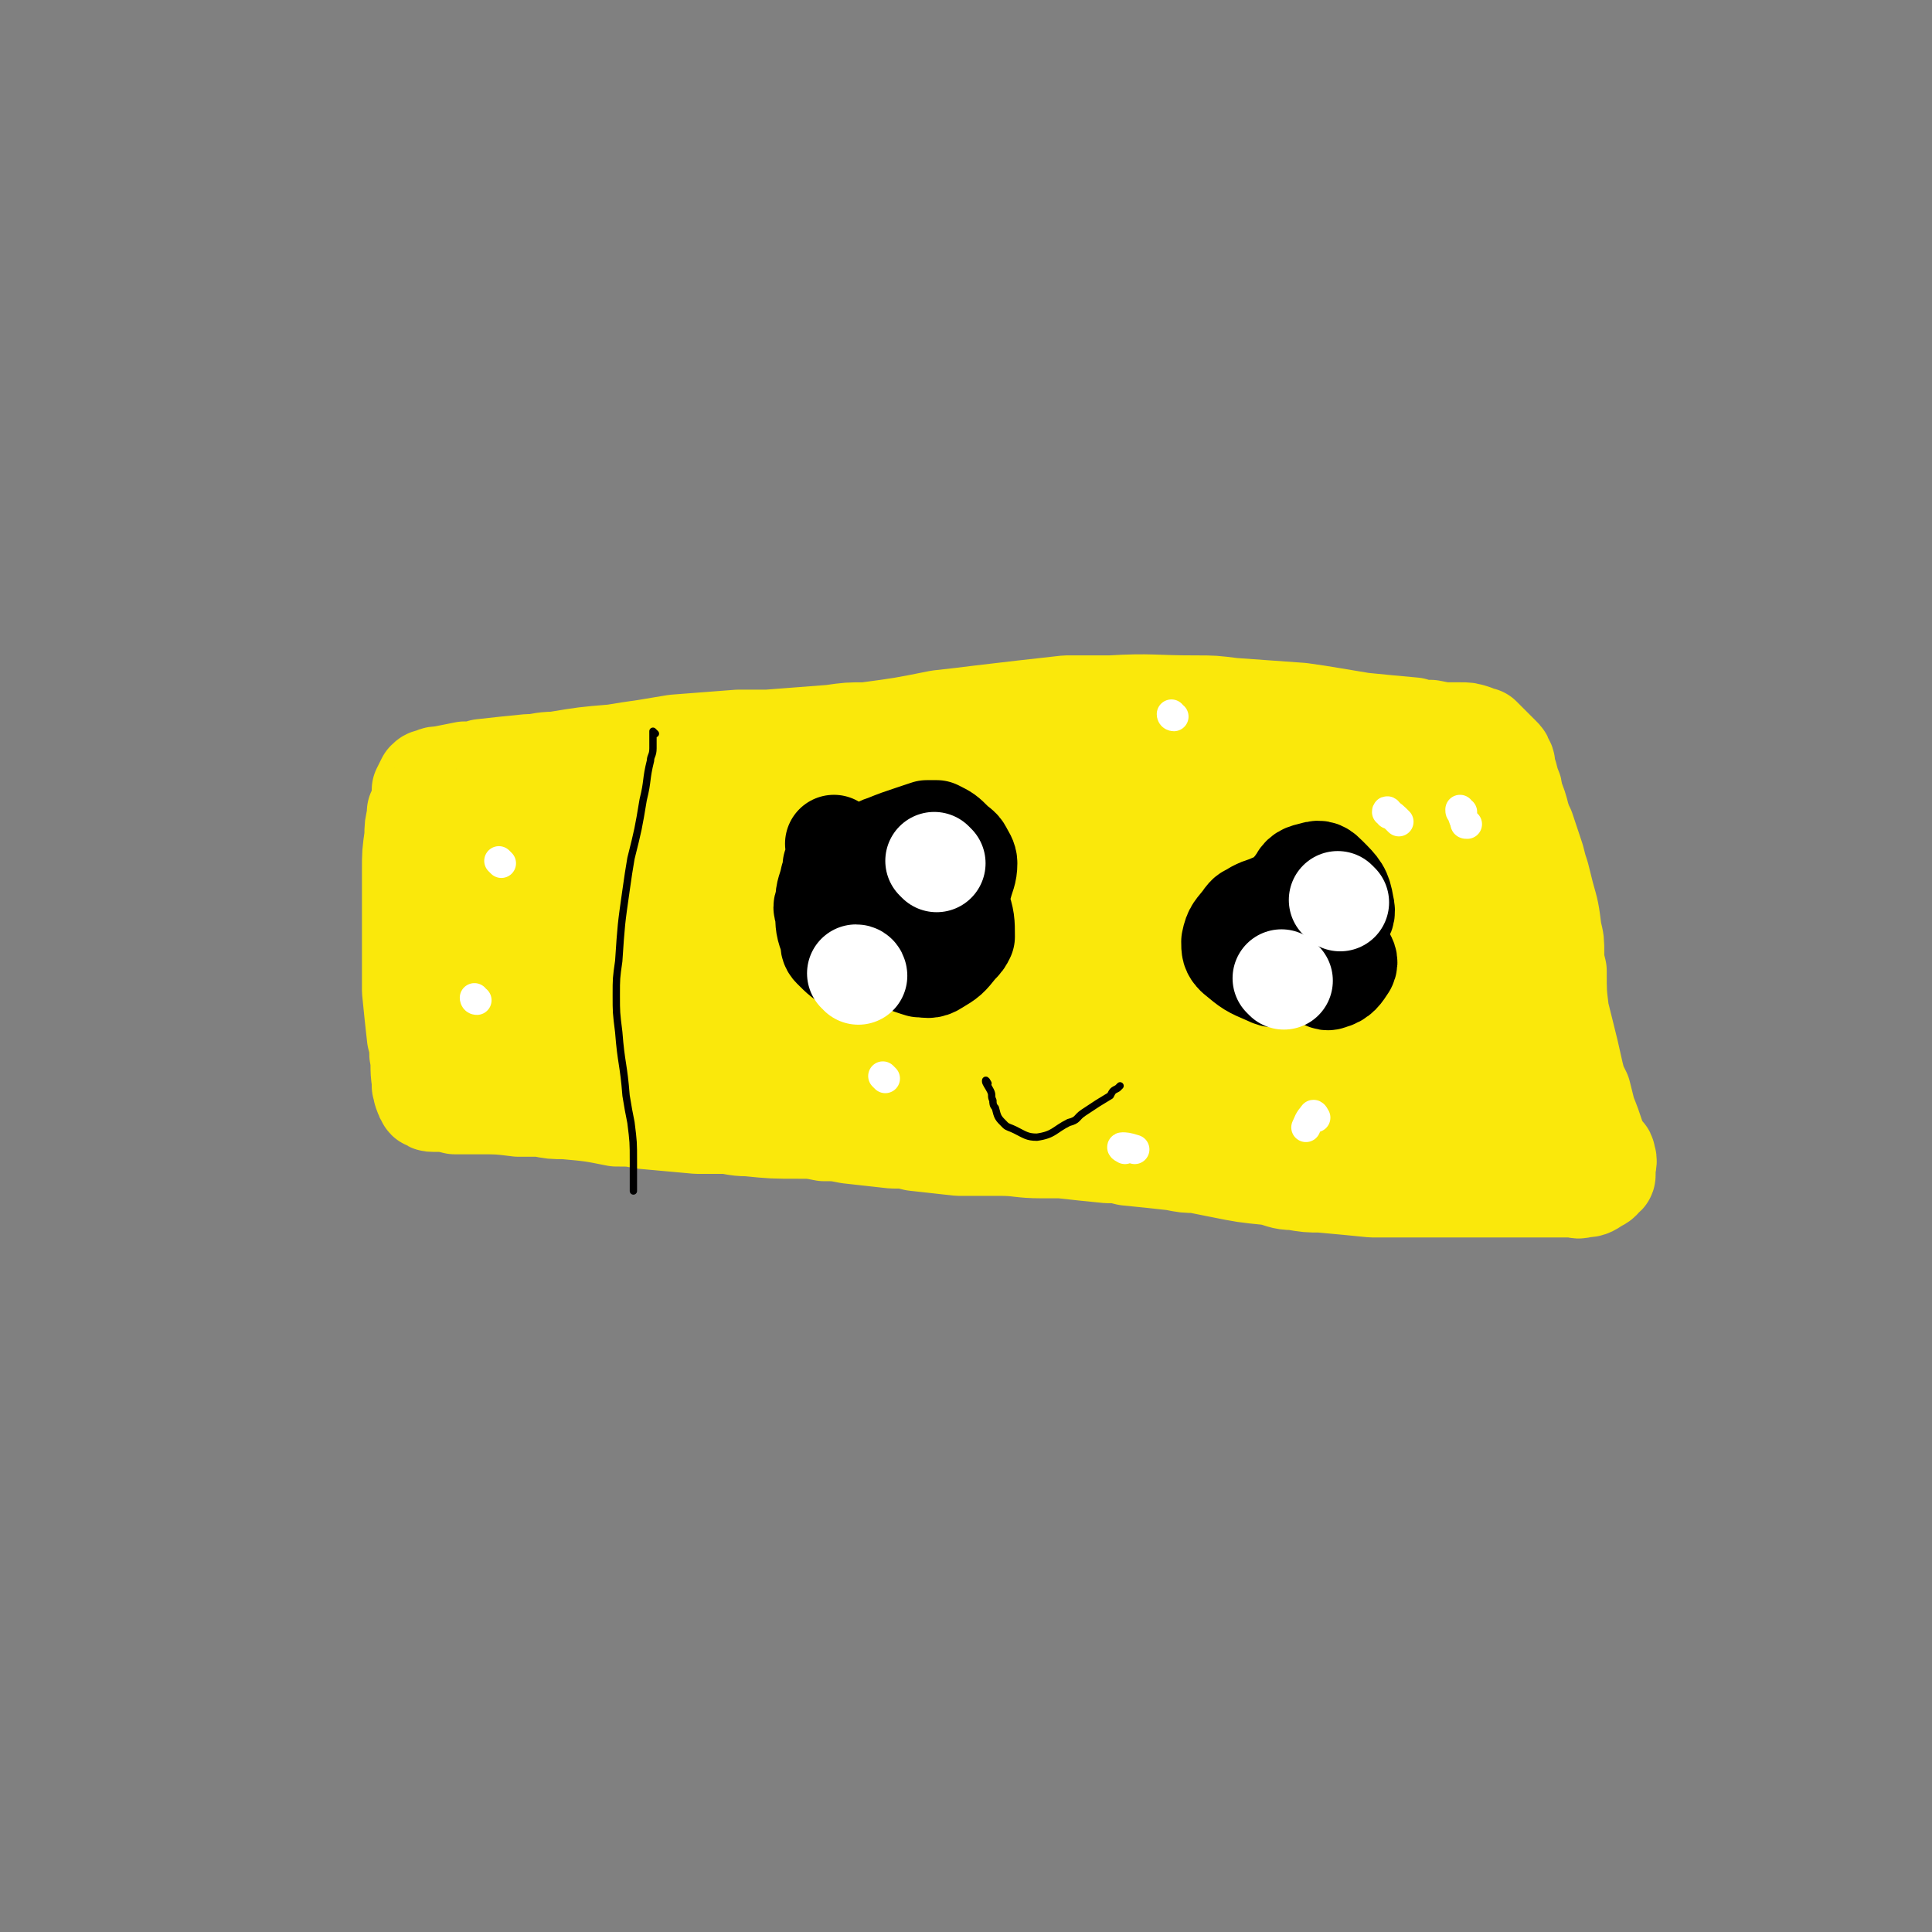
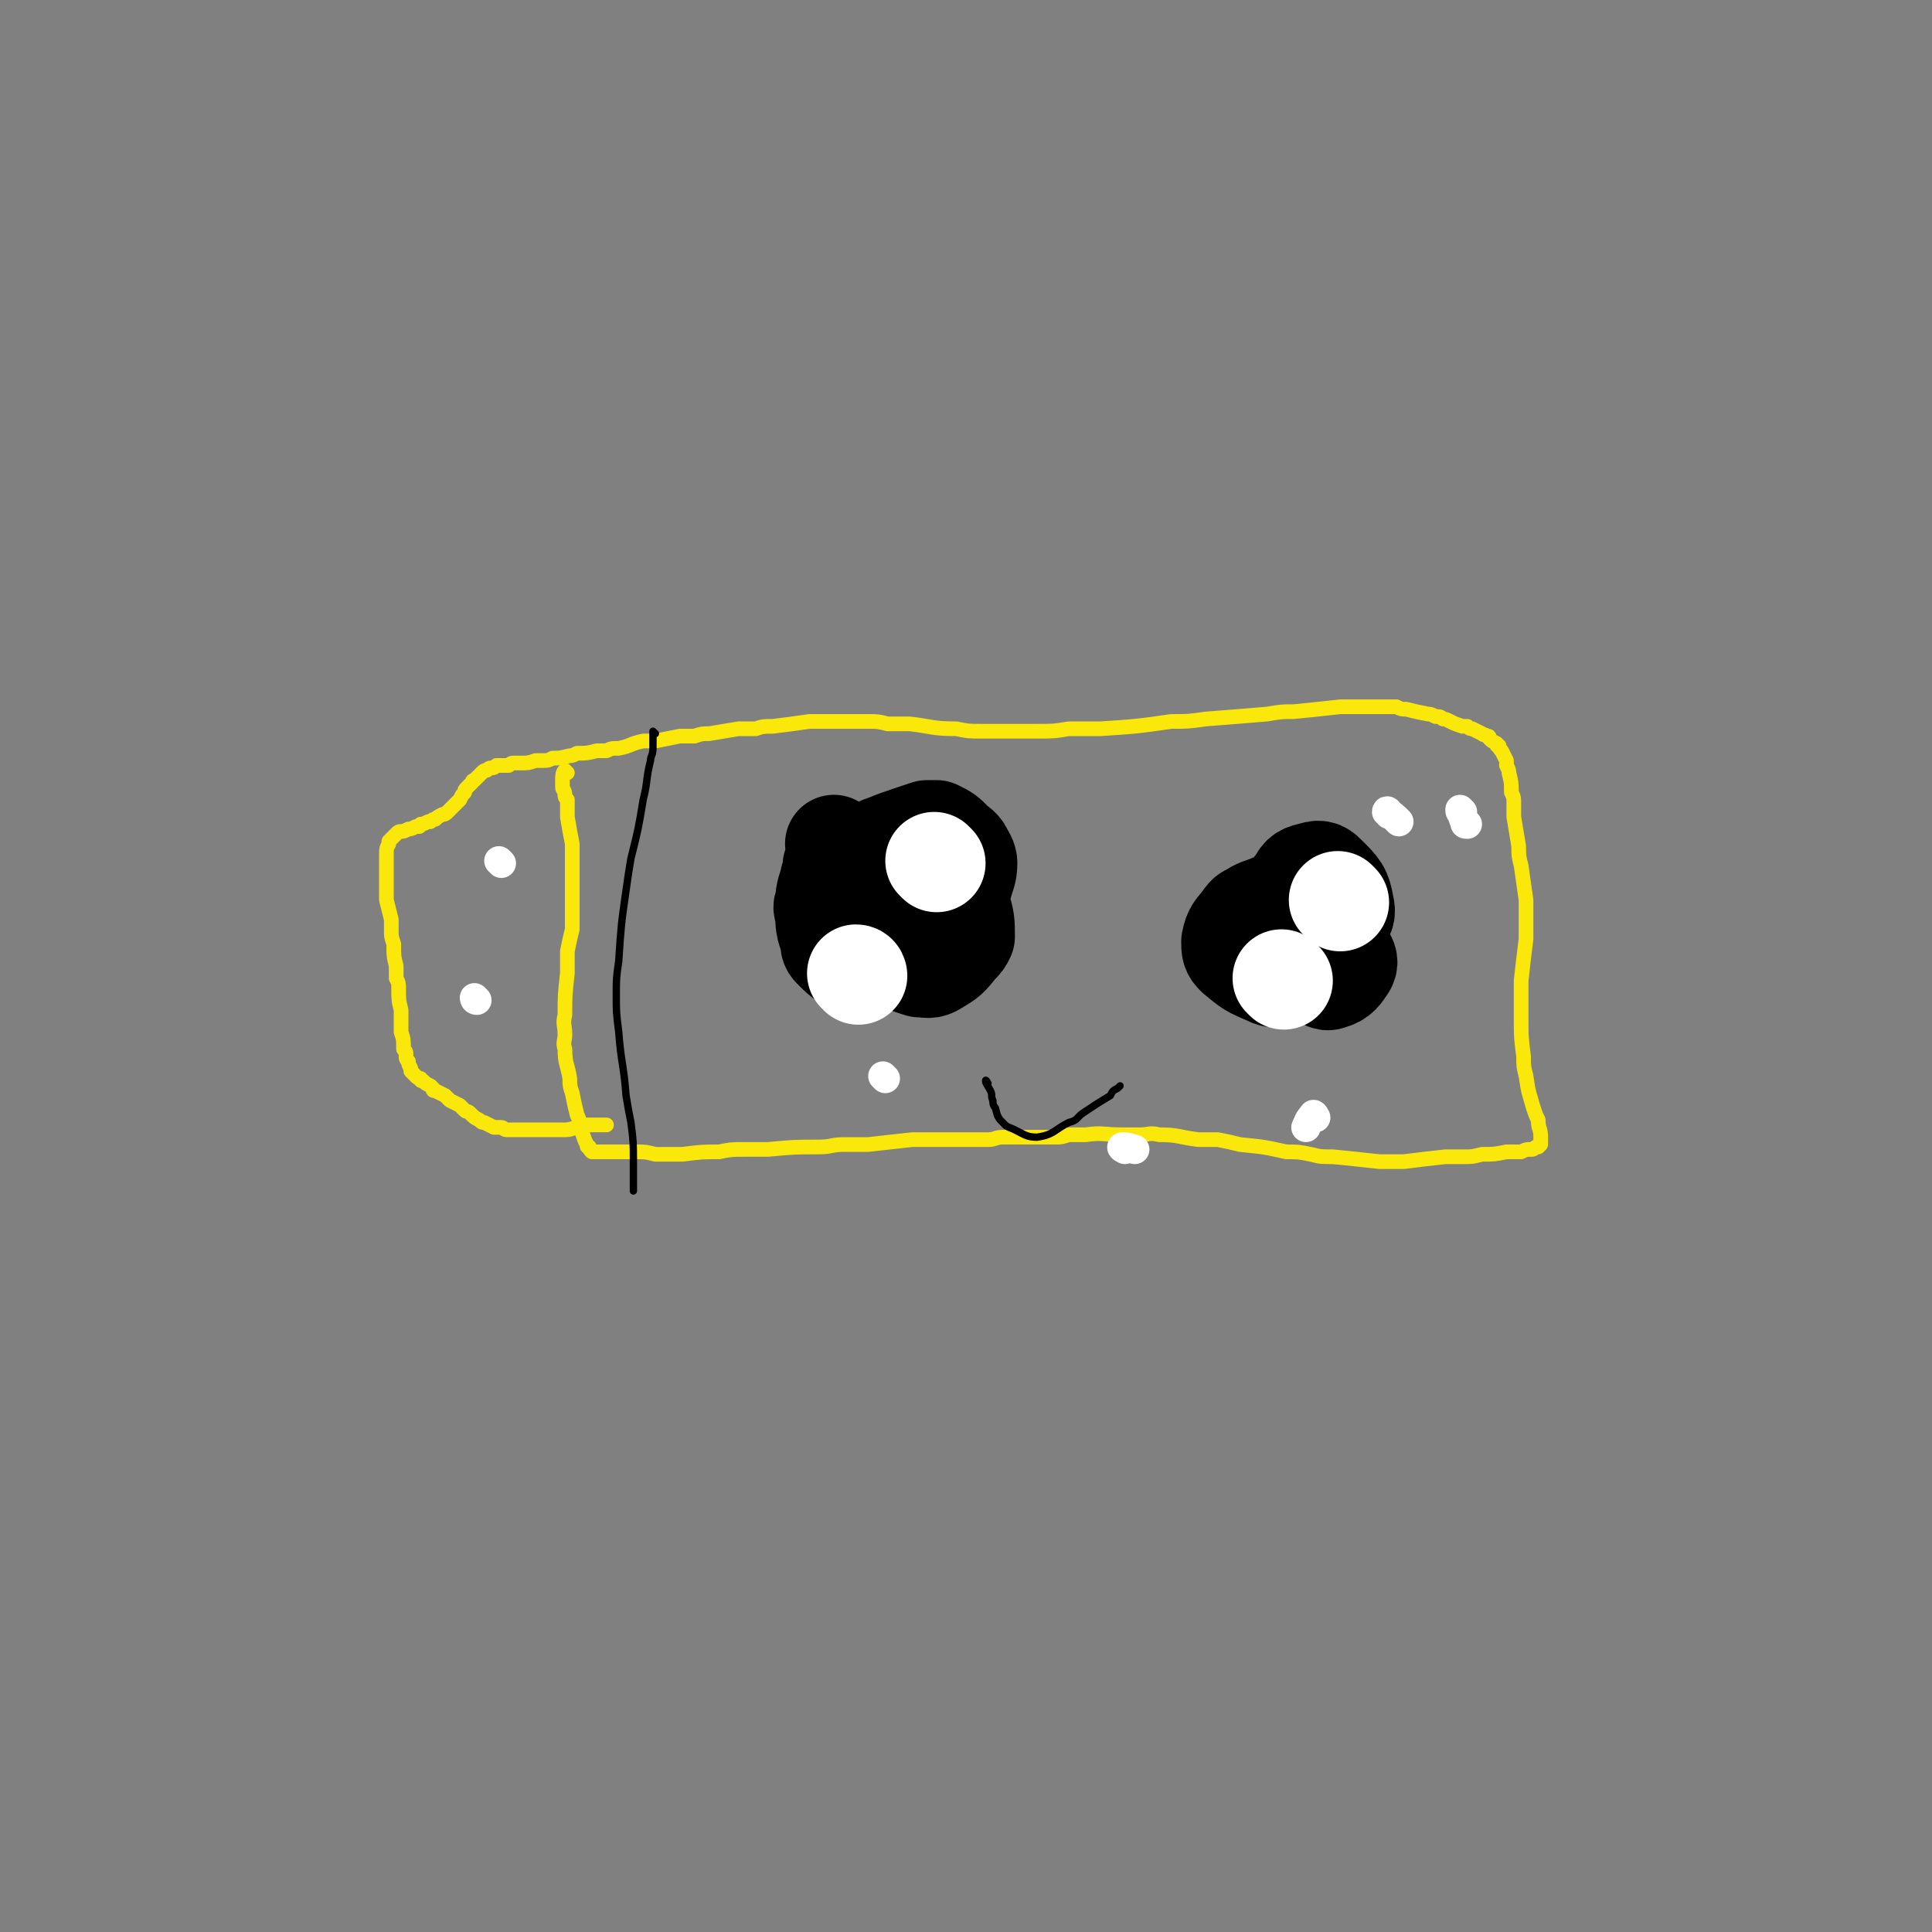
<svg xmlns="http://www.w3.org/2000/svg" viewBox="0 0 790 790" version="1.1">
  <rect x="0" y="0" width="790" height="790" fill="#808080" stroke="none" />
  <g fill="none" stroke="#FAE80B" stroke-width="6" stroke-linecap="round" stroke-linejoin="round">
    <path d="M232,316c0,0 -1,-1 -1,-1 -1,1 -1,2 -1,4 0,0 0,0 0,0 0,1 0,1 0,1 0,1 0,1 0,2 0,1 1,1 1,3 0,1 0,1 1,2 0,3 0,3 0,7 1,6 1,6 2,11 0,4 0,4 0,7 0,5 0,5 0,9 0,9 0,9 0,19 -1,4 -1,4 -2,9 0,4 0,5 0,9 -1,9 -1,9 -1,17 -1,4 0,4 0,8 0,3 -1,3 0,6 0,6 1,6 2,12 0,3 0,3 1,6 1,5 1,5 2,9 1,2 1,2 1,4 1,2 1,2 1,3 1,3 1,3 2,5 0,1 0,1 1,1 0,1 0,1 1,2 0,0 0,0 1,0 1,0 1,0 1,0 1,0 1,0 1,0 1,0 1,0 2,0 0,0 0,0 1,0 2,0 2,0 5,0 1,0 1,0 3,0 2,0 2,0 4,0 4,0 4,0 8,1 2,0 2,0 5,0 3,0 3,0 6,0 8,-1 8,-1 15,-1 5,-1 5,-1 10,-1 5,0 5,0 10,0 11,-1 11,-1 21,-1 5,0 5,-1 10,-1 5,0 5,0 10,0 9,-1 9,-1 18,-2 4,0 4,0 8,0 4,0 4,0 8,0 7,0 7,0 15,0 3,0 3,-1 6,-1 3,0 3,0 7,0 7,0 7,0 14,0 3,0 3,0 6,-1 4,0 4,0 7,0 7,-1 7,0 15,0 3,0 3,0 7,0 4,0 4,-1 8,0 8,0 8,1 16,2 4,0 4,0 8,0 5,1 5,1 9,2 10,1 10,1 19,3 5,0 5,0 10,1 4,1 4,1 9,1 10,1 10,1 19,2 5,0 5,0 10,0 8,-1 8,-1 17,-2 4,0 4,0 8,0 3,0 3,0 7,-1 5,0 5,0 10,-1 2,0 2,0 3,0 2,0 2,0 3,0 2,-1 2,-1 4,-1 1,0 1,0 2,-1 0,0 0,0 1,0 0,0 0,0 0,0 0,0 0,0 1,-1 0,0 0,0 0,0 0,0 0,0 0,-1 0,0 0,0 0,-1 0,-1 0,-1 0,-1 0,-4 -1,-3 -1,-7 -1,-2 -1,-2 -2,-5 -2,-7 -2,-6 -3,-13 -1,-4 -1,-4 -1,-8 -1,-8 -1,-8 -1,-15 0,-4 0,-4 0,-8 0,-4 0,-4 0,-8 1,-9 1,-9 2,-17 0,-4 0,-4 0,-8 0,-4 0,-4 0,-8 -1,-7 -1,-7 -2,-14 -1,-4 -1,-4 -1,-8 -1,-6 -1,-6 -2,-12 0,-2 0,-2 0,-5 0,-3 0,-3 -1,-5 0,-4 0,-4 -1,-8 0,-1 0,-1 -1,-3 0,-1 0,-1 0,-2 -1,-2 -1,-2 -2,-4 -1,-1 -1,-1 -1,-2 -1,0 -1,0 -1,-1 -2,-1 -2,-1 -3,-2 0,-1 0,-1 -1,-1 -1,-1 -1,0 -2,-1 -2,-1 -2,-1 -4,-2 -1,0 -1,0 -2,-1 -1,0 -1,0 -2,0 -3,-1 -3,-1 -5,-2 -2,-1 -2,-1 -3,-1 -1,-1 -1,-1 -3,-1 -2,-1 -2,-1 -3,-1 -5,-1 -5,-1 -9,-2 -2,0 -2,0 -4,-1 -3,0 -3,0 -5,0 -6,0 -6,0 -11,0 -3,0 -3,0 -7,0 -9,1 -9,1 -19,2 -5,0 -5,0 -11,1 -12,1 -12,1 -25,2 -7,1 -7,1 -14,1 -14,2 -14,2 -29,3 -6,0 -6,0 -13,0 -6,1 -6,1 -13,1 -11,0 -11,0 -23,0 -5,0 -5,0 -10,-1 -10,0 -10,-1 -19,-2 -4,0 -4,0 -9,0 -4,-1 -4,-1 -8,-1 -8,0 -8,0 -16,0 -4,0 -4,0 -8,0 -7,1 -7,1 -15,2 -4,0 -4,0 -7,1 -3,0 -3,0 -7,0 -6,1 -6,1 -12,2 -3,0 -3,0 -6,1 -3,0 -3,0 -6,0 -5,1 -5,1 -10,2 -3,0 -3,0 -5,0 -5,1 -5,2 -10,3 -3,0 -3,0 -5,1 -2,0 -2,0 -4,0 -4,1 -4,1 -8,1 -2,1 -2,1 -3,1 -4,1 -4,1 -7,1 -2,1 -2,1 -4,1 -1,0 -1,0 -3,0 -3,1 -3,1 -6,1 -1,0 -1,0 -2,0 -2,0 -2,0 -3,1 -2,0 -2,0 -4,0 0,0 0,0 -1,0 -1,1 -1,1 -2,1 -1,0 -1,0 -2,1 -1,0 -1,0 -2,1 0,0 0,0 -1,1 -1,1 -1,1 -2,2 0,0 -1,0 -1,1 -1,1 -1,1 -2,2 -1,1 -1,1 -1,2 -1,1 -1,1 -2,3 0,0 0,0 -1,1 0,0 0,0 -1,1 -1,1 -1,1 -2,2 -1,1 -1,1 -1,1 -1,1 -1,1 -2,1 -2,1 -2,1 -3,2 -1,0 -1,0 -2,1 -1,0 -1,0 -1,0 -2,1 -2,1 -3,1 -1,1 0,1 -1,1 -1,0 -1,0 -1,0 -2,1 -2,1 -3,1 -2,1 -2,1 -3,1 -1,0 -1,0 -2,1 -1,1 -1,1 -2,2 0,0 0,0 -1,1 0,0 0,0 0,1 -1,2 -1,2 -1,4 0,1 0,1 0,2 0,1 0,1 0,3 0,3 0,3 0,7 0,1 0,1 0,3 0,2 0,2 0,4 1,4 1,4 2,8 0,2 0,2 0,5 0,2 0,2 1,5 0,5 0,5 1,9 0,3 0,3 0,5 1,2 1,2 1,4 0,5 0,5 1,9 0,3 0,3 0,5 0,2 0,2 0,4 1,3 1,3 1,7 1,1 1,1 1,2 0,2 0,2 1,3 0,1 0,1 1,3 0,1 0,1 0,1 1,1 1,1 2,2 1,1 1,1 2,1 0,1 0,1 1,1 1,1 1,1 3,2 0,0 0,0 1,1 0,1 0,1 1,1 2,1 2,1 4,2 1,1 1,1 2,2 2,1 2,1 4,2 1,1 1,1 2,2 1,1 1,0 2,1 2,2 2,2 4,3 1,1 1,1 2,1 2,1 2,1 4,2 2,0 2,0 3,0 1,0 1,1 2,1 3,0 3,0 5,0 2,0 2,0 3,0 1,0 1,0 3,0 3,0 3,0 7,0 2,0 2,0 3,0 2,0 2,0 3,0 3,0 3,-1 6,-1 1,0 1,0 2,-1 1,0 1,0 3,0 1,0 1,0 3,0 1,0 1,0 1,0 1,0 1,0 1,0 1,0 1,0 1,0 " />
  </g>
  <g fill="none" stroke="#FAE80B" stroke-width="40" stroke-linecap="round" stroke-linejoin="round">
-     <path d="M176,332c0,0 0,-1 -1,-1 -2,0 -3,0 -5,1 0,0 0,0 0,0 0,1 0,1 0,2 -1,4 -1,4 -1,8 -1,7 -1,7 -1,14 0,9 0,9 0,19 0,10 0,10 0,20 0,5 0,5 0,10 1,10 1,10 2,19 1,4 1,3 1,7 1,5 0,5 1,11 0,1 0,1 0,2 1,2 0,2 1,3 0,1 0,1 1,2 0,1 0,1 1,1 1,1 1,1 2,1 1,0 1,0 2,0 3,0 3,0 7,1 2,0 2,0 5,0 3,0 3,0 5,0 8,0 8,0 16,1 5,0 5,0 9,0 5,1 5,1 10,1 11,1 11,1 21,3 6,0 6,0 11,1 11,1 11,1 22,2 5,0 5,0 10,0 5,0 5,1 11,1 10,1 10,1 21,1 5,0 5,0 10,1 5,0 5,0 10,1 9,1 9,1 18,2 5,0 5,0 9,1 9,1 9,1 18,2 4,0 4,0 8,0 4,0 4,0 9,0 8,0 8,1 17,1 4,0 4,0 8,0 9,1 9,1 19,2 4,0 4,0 8,1 10,1 10,1 19,2 5,1 5,1 9,1 5,1 5,1 10,2 10,2 10,2 20,3 5,1 5,2 10,2 6,1 6,1 11,1 11,1 11,1 21,2 5,0 5,0 10,0 10,0 10,0 20,0 5,0 5,0 9,0 9,0 9,0 17,0 7,0 7,0 14,0 6,0 6,0 12,0 2,0 2,1 4,0 3,0 3,0 6,-2 2,-1 2,-1 3,-3 1,0 1,0 1,-1 0,-1 0,-1 0,-2 0,-2 1,-3 0,-5 0,-2 -1,-1 -2,-3 -1,-2 -1,-2 -2,-4 -2,-6 -2,-6 -4,-11 -1,-4 -1,-4 -2,-8 -2,-4 -2,-4 -3,-8 -2,-9 -2,-9 -4,-17 -1,-4 -1,-4 -2,-8 -1,-8 -1,-8 -1,-17 -1,-4 -1,-4 -1,-7 0,-5 0,-5 -1,-9 -1,-8 -1,-8 -3,-15 -1,-4 -1,-4 -2,-8 -1,-3 -1,-3 -2,-7 -2,-6 -2,-6 -4,-12 -1,-2 -1,-2 -2,-5 -1,-4 -1,-4 -3,-9 0,-2 0,-2 -1,-4 -1,-4 -1,-4 -2,-7 0,-2 0,-2 -1,-3 0,-1 0,-1 -1,-2 -2,-2 -2,-2 -4,-4 -1,-1 -1,-1 -2,-2 -1,-1 -1,-1 -2,-2 -2,0 -2,0 -3,-1 -3,-1 -3,-1 -6,-1 -1,0 -1,0 -3,0 -4,0 -4,0 -9,-1 -4,0 -4,0 -7,-1 -11,-1 -11,-1 -21,-2 -6,-1 -6,-1 -12,-2 -6,-1 -6,-1 -13,-2 -14,-1 -14,-1 -28,-2 -8,-1 -8,-1 -15,-1 -18,0 -18,-1 -35,0 -9,0 -9,0 -18,0 -18,2 -18,2 -35,4 -8,1 -8,1 -17,2 -15,3 -15,3 -30,5 -7,0 -7,0 -14,1 -13,1 -13,1 -26,2 -6,0 -6,0 -12,0 -13,1 -13,1 -26,2 -6,1 -6,1 -12,2 -7,1 -7,1 -13,2 -12,1 -12,1 -24,3 -6,0 -6,1 -11,1 -10,1 -10,1 -19,2 -3,1 -3,1 -7,1 -5,1 -5,1 -10,2 -2,0 -2,0 -3,1 -2,0 -2,0 -3,1 -1,2 -1,2 -2,4 0,1 0,1 0,3 0,2 0,2 0,4 1,4 2,4 3,9 1,3 0,3 1,7 1,4 1,4 1,8 1,11 1,11 2,22 1,6 0,6 1,12 1,12 1,12 2,23 1,5 0,5 1,10 2,7 2,7 3,15 1,2 1,2 2,4 0,1 0,2 1,2 2,1 3,0 4,-1 1,-1 1,-2 2,-3 2,-7 2,-7 4,-13 1,-5 0,-5 1,-9 2,-13 2,-13 3,-26 1,-6 1,-6 2,-13 1,-14 2,-14 3,-27 1,-5 1,-5 2,-11 0,-4 0,-4 1,-8 0,-5 0,-6 1,-11 0,0 1,-2 1,-1 1,7 2,8 3,17 1,6 0,6 1,13 0,16 0,16 0,32 0,8 0,8 0,16 1,14 1,14 3,27 0,5 0,5 1,10 1,6 1,6 4,11 0,0 1,0 1,0 1,-1 1,-2 1,-3 2,-9 2,-9 3,-17 1,-6 1,-6 2,-13 0,-8 0,-8 0,-15 1,-16 1,-16 3,-31 0,-7 0,-7 1,-14 0,-9 0,-9 1,-19 0,-3 0,-3 0,-5 0,-1 1,-2 1,-2 0,3 0,4 1,8 0,5 0,5 1,11 1,15 1,15 3,30 0,7 1,7 1,15 2,13 2,13 3,27 1,5 0,5 2,9 1,5 1,6 3,9 1,1 2,0 3,-1 1,-3 1,-3 2,-6 3,-9 3,-9 5,-19 2,-6 1,-6 2,-12 1,-7 1,-7 1,-14 2,-13 1,-13 3,-26 0,-5 0,-5 0,-11 1,-9 1,-9 1,-17 0,-3 0,-3 0,-5 0,-1 0,-2 0,-2 0,0 1,1 1,3 0,8 0,8 0,15 1,6 1,6 1,11 1,12 1,12 2,23 1,5 1,5 2,10 2,7 1,7 3,14 1,2 2,3 3,3 1,0 1,-1 1,-2 0,-1 0,-1 0,-2 -1,-4 0,-4 -2,-8 -1,-3 -2,-3 -4,-6 -3,-5 -3,-6 -7,-11 -8,-8 -8,-8 -17,-15 -3,-3 -3,-4 -7,-6 -5,-3 -5,-3 -11,-6 -1,0 -1,0 -2,0 -1,0 -1,0 -1,0 3,3 4,3 8,5 4,3 4,3 9,5 6,2 6,3 13,4 16,4 16,5 33,6 13,1 13,0 26,-2 14,-1 14,-2 28,-4 28,-4 28,-4 55,-7 11,-1 11,-1 22,-2 19,-2 19,-2 38,-3 9,-1 9,-1 18,-1 16,-1 16,-1 32,-1 6,-1 6,-1 13,-1 6,0 6,0 11,0 9,-1 9,-1 18,-1 4,-1 4,-1 7,-1 4,-1 4,-1 8,-2 1,0 1,0 1,-1 1,-1 1,-1 1,-2 -3,-3 -4,-3 -8,-5 -5,-3 -6,-3 -12,-5 -7,-2 -7,-3 -14,-4 -28,-4 -29,-4 -57,-5 -19,-1 -19,0 -38,1 -34,2 -34,2 -67,4 -12,1 -12,1 -24,2 -16,2 -16,2 -32,3 -5,1 -5,1 -11,1 -7,0 -11,1 -15,0 -1,0 2,-1 4,-1 22,-2 22,-2 44,-2 24,-1 24,-1 49,-1 52,0 52,0 104,1 12,0 12,0 25,1 12,1 12,1 25,3 3,0 3,0 6,1 1,0 3,1 2,0 -8,0 -10,-1 -20,-1 -9,-1 -9,-2 -18,-2 -33,-2 -33,-3 -67,-3 -20,0 -20,0 -40,2 -32,2 -32,3 -64,7 -11,1 -11,1 -21,3 -7,1 -7,1 -15,2 -5,1 -5,0 -10,1 -7,1 -8,1 -13,3 -1,0 1,1 2,1 12,2 13,2 26,2 13,1 13,1 27,1 20,0 20,-1 40,0 44,1 44,1 88,3 16,1 16,2 31,3 21,2 21,3 41,4 12,1 12,2 23,2 3,0 4,0 6,-1 1,-1 2,-2 1,-2 -7,-3 -8,-3 -16,-4 -7,-1 -7,-1 -13,-1 -8,-1 -8,-1 -16,-2 -21,-1 -21,-1 -43,-2 -11,0 -11,0 -22,0 -15,1 -15,1 -31,2 -5,0 -5,0 -10,1 0,0 -1,0 0,0 4,0 5,0 11,0 18,-2 18,-2 36,-4 16,-2 16,-2 31,-4 16,-2 16,-2 32,-4 22,-2 22,-2 43,-6 6,-1 6,0 12,-2 4,-1 10,-2 9,-3 -5,-2 -11,-2 -21,-1 -9,1 -9,2 -17,3 -13,2 -13,2 -25,4 -28,4 -28,3 -56,8 -10,2 -10,2 -21,4 -6,1 -6,1 -13,3 -5,1 -9,2 -10,3 0,1 4,1 7,1 15,-1 15,-1 29,-3 9,-1 9,-1 18,-2 9,-2 9,-1 18,-4 10,-4 13,-4 20,-10 2,-1 0,-4 -2,-4 -22,-3 -24,-4 -47,-2 -28,2 -28,4 -55,10 -66,14 -67,14 -132,31 -15,3 -15,4 -28,10 -9,5 -14,8 -16,12 -1,3 6,1 11,1 11,-1 11,-2 21,-4 43,-9 42,-10 85,-19 21,-5 21,-5 43,-9 21,-5 21,-4 41,-9 3,-1 7,-3 5,-3 -9,1 -14,1 -27,4 -33,9 -32,10 -65,20 -13,5 -14,3 -26,10 -7,3 -14,8 -13,10 3,3 11,1 21,0 43,-5 43,-6 86,-11 30,-4 31,-3 61,-7 29,-3 29,-3 59,-8 4,0 5,0 8,-1 0,-1 -1,-2 -1,-2 -24,3 -24,3 -47,7 -28,6 -28,6 -55,12 -32,8 -32,6 -64,15 -34,10 -34,10 -67,22 -5,2 -9,3 -8,6 0,3 5,4 10,5 9,1 9,-1 17,-2 30,-5 30,-5 59,-10 13,-2 14,-2 27,-5 12,-2 14,-2 25,-6 0,0 0,-2 -1,-2 -87,15 -88,15 -176,32 -8,2 -18,6 -16,5 6,-1 16,-5 32,-9 18,-6 17,-6 35,-10 54,-12 55,-10 109,-21 4,-1 8,-3 7,-4 -1,-1 -6,-1 -11,0 -25,4 -26,4 -50,10 -29,7 -31,6 -58,17 -4,1 -7,6 -5,7 4,3 8,2 16,2 36,0 36,0 71,-1 22,0 22,0 45,-1 25,-1 25,-1 51,-2 3,0 7,0 6,0 -2,0 -6,-1 -12,-1 -17,2 -18,3 -35,7 -15,3 -16,3 -30,8 -3,1 -5,3 -4,4 2,3 4,3 9,4 20,3 21,4 42,4 16,1 16,0 31,-2 21,-2 21,-2 41,-7 4,-1 9,-2 8,-4 -2,-3 -6,-5 -13,-6 -7,-2 -8,-1 -15,0 -9,1 -9,1 -18,4 -14,4 -14,3 -27,9 -2,1 -3,3 -2,4 11,2 14,3 27,2 12,0 12,-2 24,-5 23,-8 24,-7 46,-17 7,-3 7,-3 12,-9 3,-4 6,-6 4,-9 -5,-9 -8,-11 -18,-16 -8,-5 -10,-5 -19,-5 -22,2 -23,3 -45,9 -9,3 -10,3 -18,9 -8,6 -11,8 -14,15 -1,3 3,4 7,5 15,3 16,3 31,2 11,-1 11,-2 20,-6 18,-7 19,-7 35,-18 5,-3 5,-4 8,-9 2,-3 5,-5 3,-7 -6,-7 -9,-10 -18,-10 -13,0 -14,4 -27,9 -6,3 -7,3 -11,8 -4,6 -6,9 -6,15 1,3 4,4 9,3 13,-1 14,-2 26,-8 7,-4 8,-4 13,-10 10,-10 10,-10 17,-21 2,-3 3,-5 1,-7 -2,-3 -4,-4 -9,-3 -13,2 -13,4 -25,10 -8,4 -8,5 -14,11 -10,11 -12,11 -19,23 -2,3 -1,5 0,8 3,3 4,5 8,5 13,-1 14,-2 26,-7 8,-4 8,-5 15,-12 11,-12 12,-12 20,-25 3,-4 4,-7 1,-10 -7,-9 -9,-12 -20,-15 -8,-3 -9,-2 -18,1 -23,9 -24,10 -46,22 -9,5 -9,6 -16,14 -7,6 -9,5 -12,13 -4,10 -5,13 -1,22 1,5 4,6 10,6 16,0 18,1 33,-6 22,-10 21,-12 41,-27 8,-6 8,-6 14,-14 6,-10 12,-13 11,-22 0,-5 -6,-7 -13,-8 -6,-1 -7,2 -11,5 -12,10 -13,10 -23,21 -4,6 -4,6 -6,13 -2,5 -4,7 -2,11 6,9 8,11 18,16 6,3 8,3 14,1 17,-8 18,-9 33,-21 7,-4 8,-5 12,-12 5,-9 6,-10 8,-21 1,-3 0,-4 -3,-7 -2,-2 -3,-4 -6,-3 -7,4 -8,5 -13,12 -4,5 -5,6 -5,12 -3,15 -2,16 -2,31 1,8 1,8 3,15 2,6 2,6 4,12 4,8 4,8 8,15 0,0 0,0 0,0 -1,-3 -1,-3 -1,-6 -2,-5 -2,-5 -3,-11 -3,-13 -3,-13 -6,-25 -1,-6 0,-6 -1,-11 0,-5 -1,-5 0,-9 0,-3 1,-6 3,-6 1,0 2,3 3,6 4,14 4,14 8,27 2,7 2,7 4,14 2,6 1,6 4,13 3,8 3,9 7,16 1,0 2,1 2,0 1,-6 1,-7 -1,-13 -1,-5 -2,-5 -5,-9 -3,-4 -3,-4 -6,-8 -7,-6 -7,-7 -15,-11 -3,-1 -4,-1 -8,0 -4,1 -4,1 -8,4 -8,5 -8,5 -16,11 -4,3 -4,3 -7,7 -5,6 -5,6 -8,12 -1,1 -2,3 0,3 3,3 5,3 10,3 5,0 5,0 11,-2 12,-2 12,-3 24,-6 6,-1 6,-1 12,-3 5,-1 5,-1 10,-2 6,0 6,0 13,-1 1,0 2,0 1,0 -2,2 -4,2 -8,3 -7,2 -7,1 -13,2 -3,1 -3,1 -6,1 -4,0 -4,0 -7,0 -1,0 -1,0 -2,0 " />
-   </g>
+     </g>
  <g fill="none" stroke="#000000" stroke-width="3" stroke-linecap="round" stroke-linejoin="round">
    <path d="M268,300c0,0 -1,-1 -1,-1 0,1 0,2 0,4 0,2 0,2 0,3 0,3 -1,3 -1,5 -2,8 -1,8 -3,16 -2,12 -2,12 -5,24 -1,6 -1,6 -2,13 -2,14 -2,14 -3,29 -1,7 -1,7 -1,14 0,7 0,7 1,15 1,13 2,13 3,26 1,6 1,6 2,11 1,8 1,8 1,16 0,2 0,2 0,5 0,2 0,2 0,3 0,2 0,2 0,4 " />
  </g>
  <g fill="none" stroke="#FFFFFF" stroke-width="12" stroke-linecap="round" stroke-linejoin="round">
    <path d="M195,409c-1,0 -1,-1 -1,-1 " />
    <path d="M205,353c0,0 -1,-1 -1,-1 " />
    <path d="M362,441c0,0 -1,-1 -1,-1 " />
    <path d="M380,327c0,0 -1,-1 -1,-1 " />
    <path d="M510,370c0,0 -1,-1 -1,-1 2,0 3,1 6,2 " />
    <path d="M538,457c0,0 -1,-2 -1,-1 -2,2 -2,3 -3,5 " />
    <path d="M460,470c0,0 -2,-1 -1,-1 1,0 2,0 5,1 " />
    <path d="M568,333c0,-1 -1,-2 -1,-1 2,1 3,2 5,4 " />
    <path d="M600,337c-1,0 -1,0 -1,-1 -1,-2 -1,-2 -1,-4 -1,0 -1,0 -1,-1 " />
-     <path d="M480,293c0,0 -1,0 -1,-1 " />
  </g>
  <g fill="none" stroke="#000000" stroke-width="40" stroke-linecap="round" stroke-linejoin="round">
    <path d="M342,346c0,0 -1,-1 -1,-1 0,1 1,2 1,4 0,2 -1,2 -2,5 0,2 0,2 -1,5 -1,5 -2,5 -2,10 -1,2 -1,2 0,4 0,5 0,6 2,11 0,2 0,3 1,4 4,4 4,4 9,7 3,1 4,1 6,0 7,-2 7,-3 13,-6 4,-2 4,-2 7,-4 3,-2 4,-1 7,-4 5,-6 5,-6 9,-13 2,-3 2,-3 3,-6 1,-4 2,-5 2,-9 0,-2 -1,-3 -2,-5 -1,-2 -2,-2 -4,-4 -3,-3 -3,-3 -7,-5 -2,0 -2,0 -4,0 -3,1 -3,1 -6,2 -6,2 -6,2 -11,4 -3,1 -3,1 -4,3 -2,3 -2,3 -2,6 -1,9 -1,9 1,17 0,5 1,5 3,9 4,7 4,7 9,13 3,2 4,2 7,3 3,0 4,1 7,-1 5,-3 5,-3 9,-8 2,-2 2,-2 3,-4 0,-6 0,-7 -2,-13 -1,-3 -2,-3 -5,-6 -4,-4 -4,-4 -9,-8 -1,-2 -2,-2 -4,-3 -4,-1 -4,-1 -9,-2 -1,0 -1,1 -2,2 0,3 -1,4 0,7 2,4 4,4 8,7 4,3 4,2 8,5 " />
    <path d="M530,367c0,0 0,-1 -1,-1 -5,1 -6,2 -11,4 -3,1 -3,1 -5,2 -3,2 -3,1 -5,4 -3,4 -4,4 -5,9 0,3 0,4 2,6 6,5 6,5 13,8 4,2 4,1 9,0 4,-1 4,-1 8,-5 7,-7 7,-7 13,-16 2,-4 3,-4 2,-8 -1,-6 -2,-7 -7,-12 -2,-2 -3,-3 -6,-2 -4,1 -5,1 -7,5 -5,6 -5,6 -7,14 -1,3 0,3 1,7 1,4 0,5 3,7 5,6 6,6 12,10 2,1 3,3 5,2 4,-1 5,-3 7,-6 1,-2 0,-3 -1,-5 -3,-5 -3,-5 -7,-10 -2,-2 -2,-1 -4,-2 -1,-1 -2,-2 -3,-1 -1,0 -2,1 -2,2 0,2 1,2 3,4 4,2 4,2 8,4 0,1 0,1 0,1 " />
  </g>
  <g fill="none" stroke="#FFFFFF" stroke-width="40" stroke-linecap="round" stroke-linejoin="round">
    <path d="M351,399c0,0 0,-1 -1,-1 " />
    <path d="M383,353c0,0 -1,-1 -1,-1 " />
    <path d="M525,401c0,0 -1,-1 -1,-1 " />
    <path d="M548,369c0,0 -1,-1 -1,-1 " />
  </g>
  <g fill="none" stroke="#000000" stroke-width="3" stroke-linecap="round" stroke-linejoin="round">
    <path d="M404,443c0,0 -1,-2 -1,-1 0,1 1,2 2,4 1,2 0,2 1,4 0,1 0,2 1,3 1,4 1,4 4,7 1,1 2,1 4,2 4,2 5,3 9,3 7,-1 7,-3 13,-6 4,-1 3,-2 6,-4 6,-4 6,-4 11,-7 1,-2 1,-2 3,-3 1,-1 1,-1 1,-1 " />
  </g>
</svg>